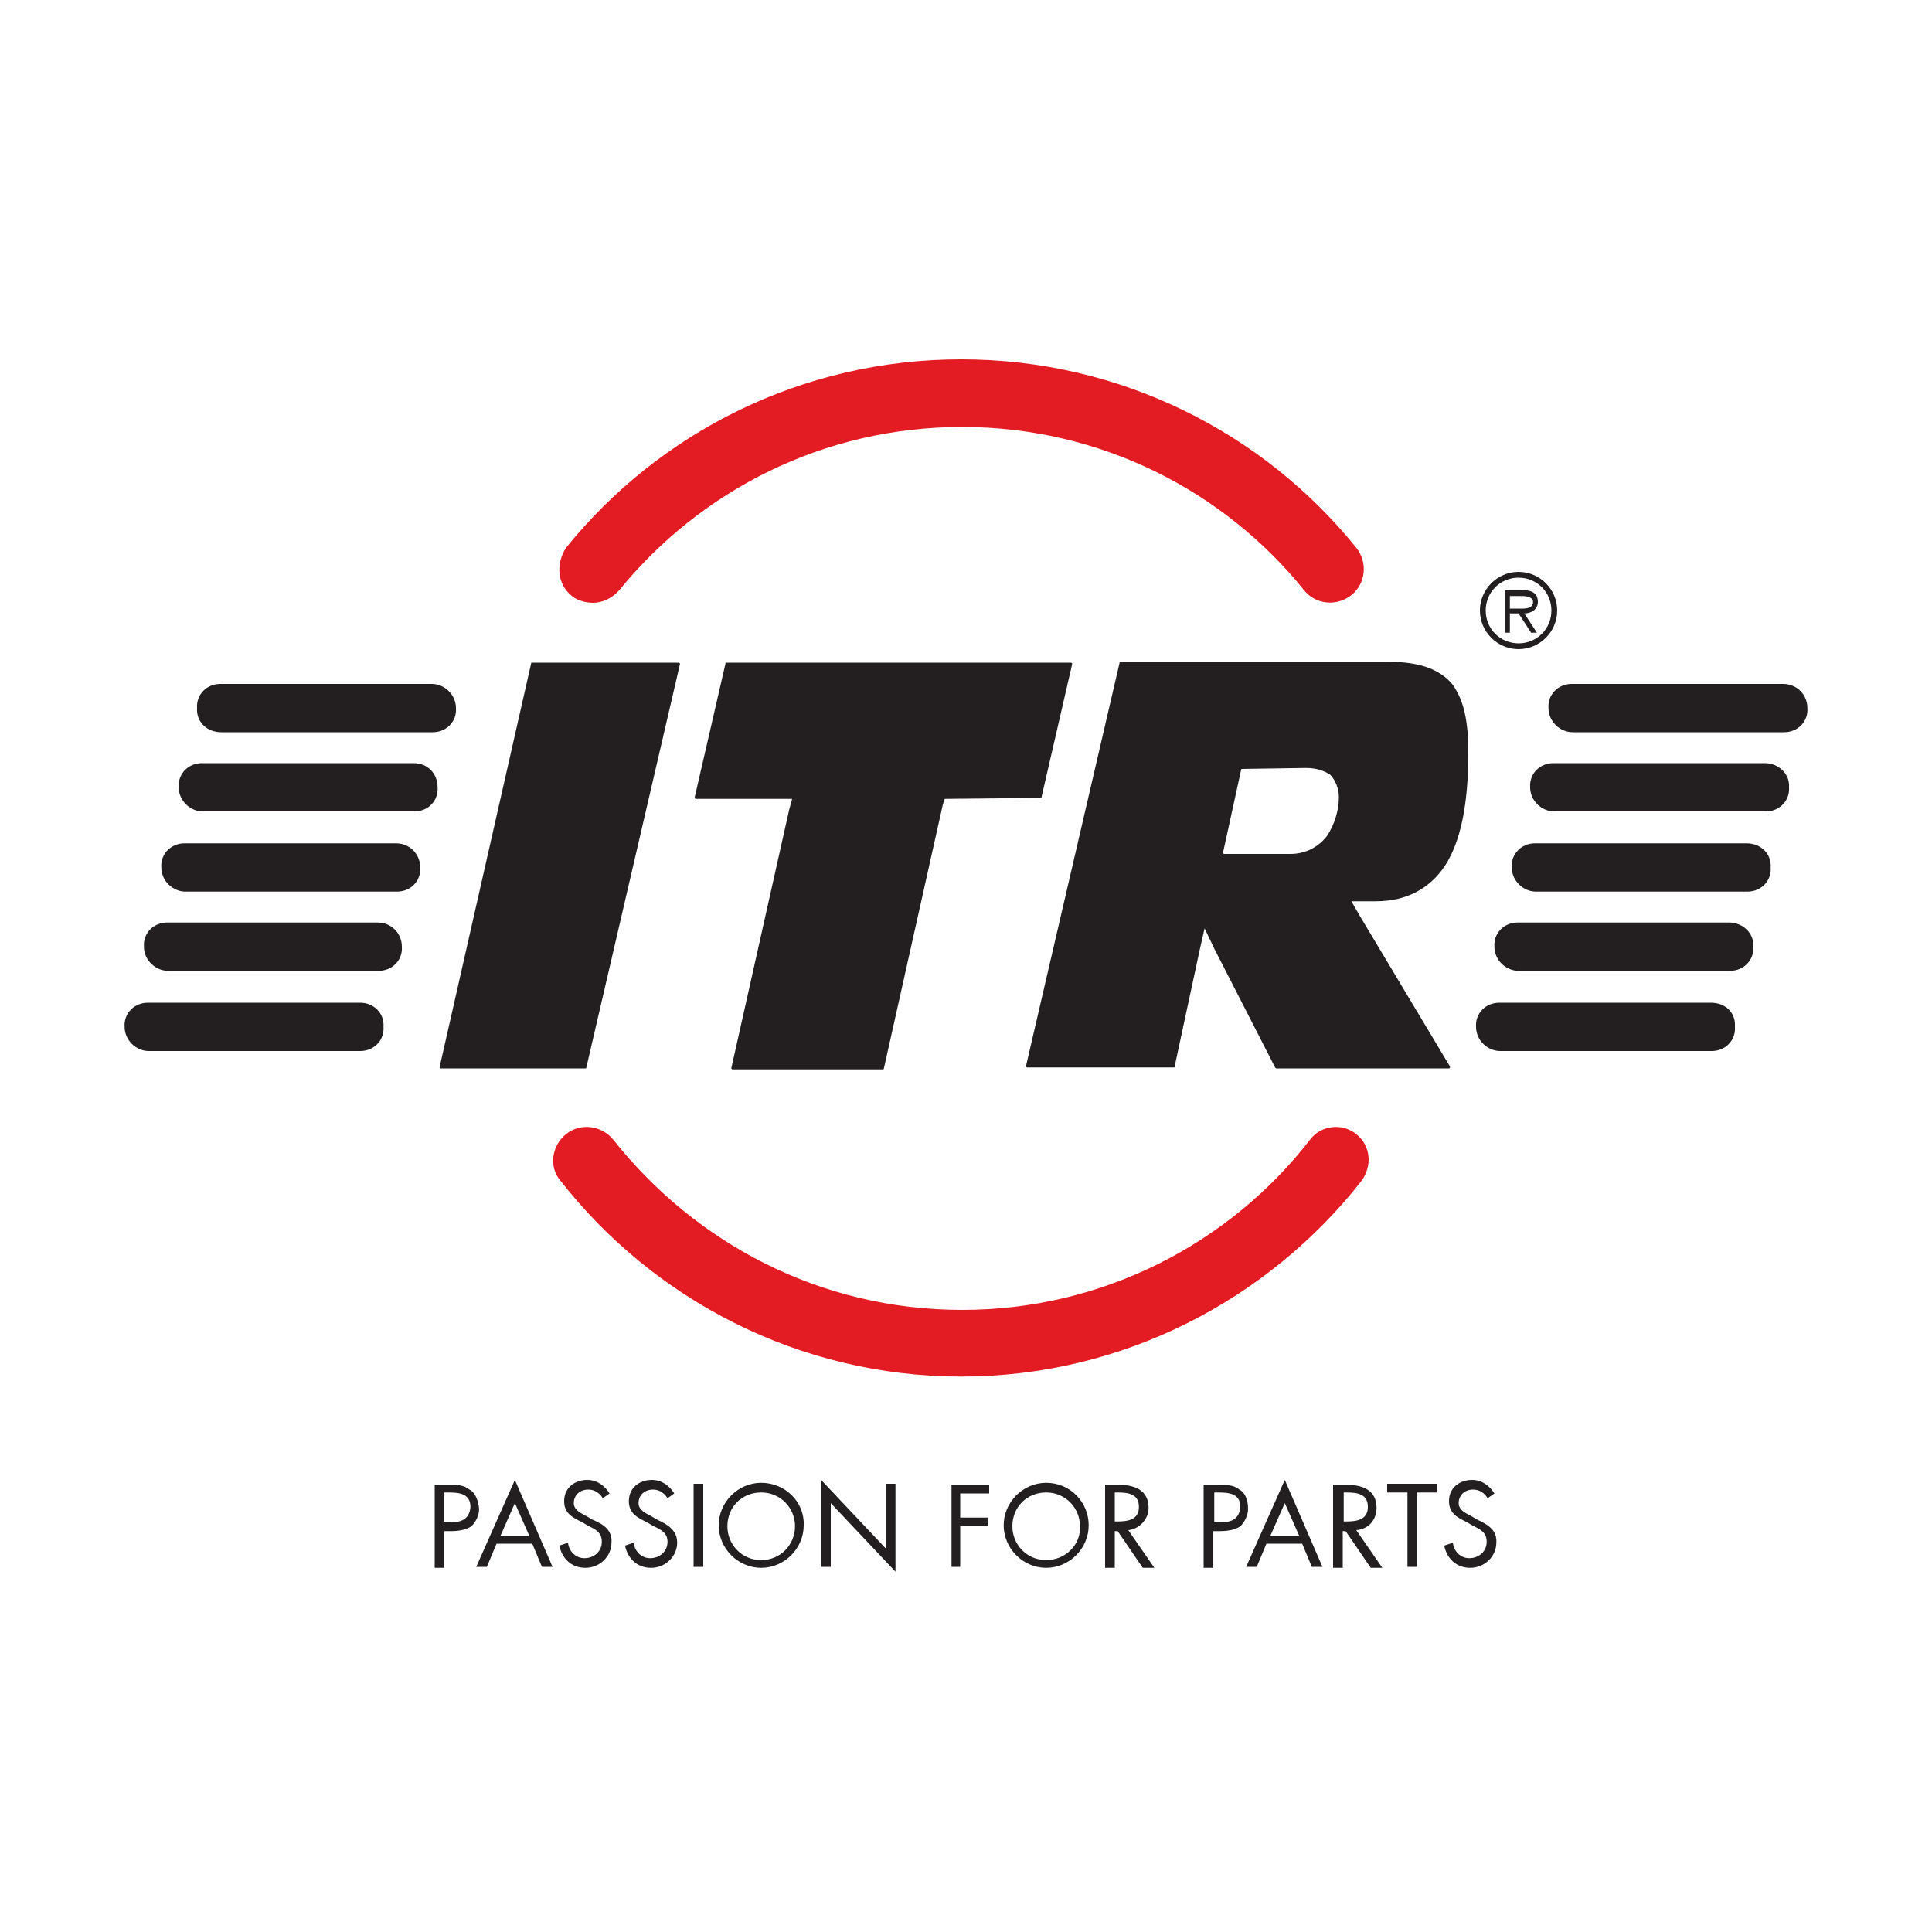
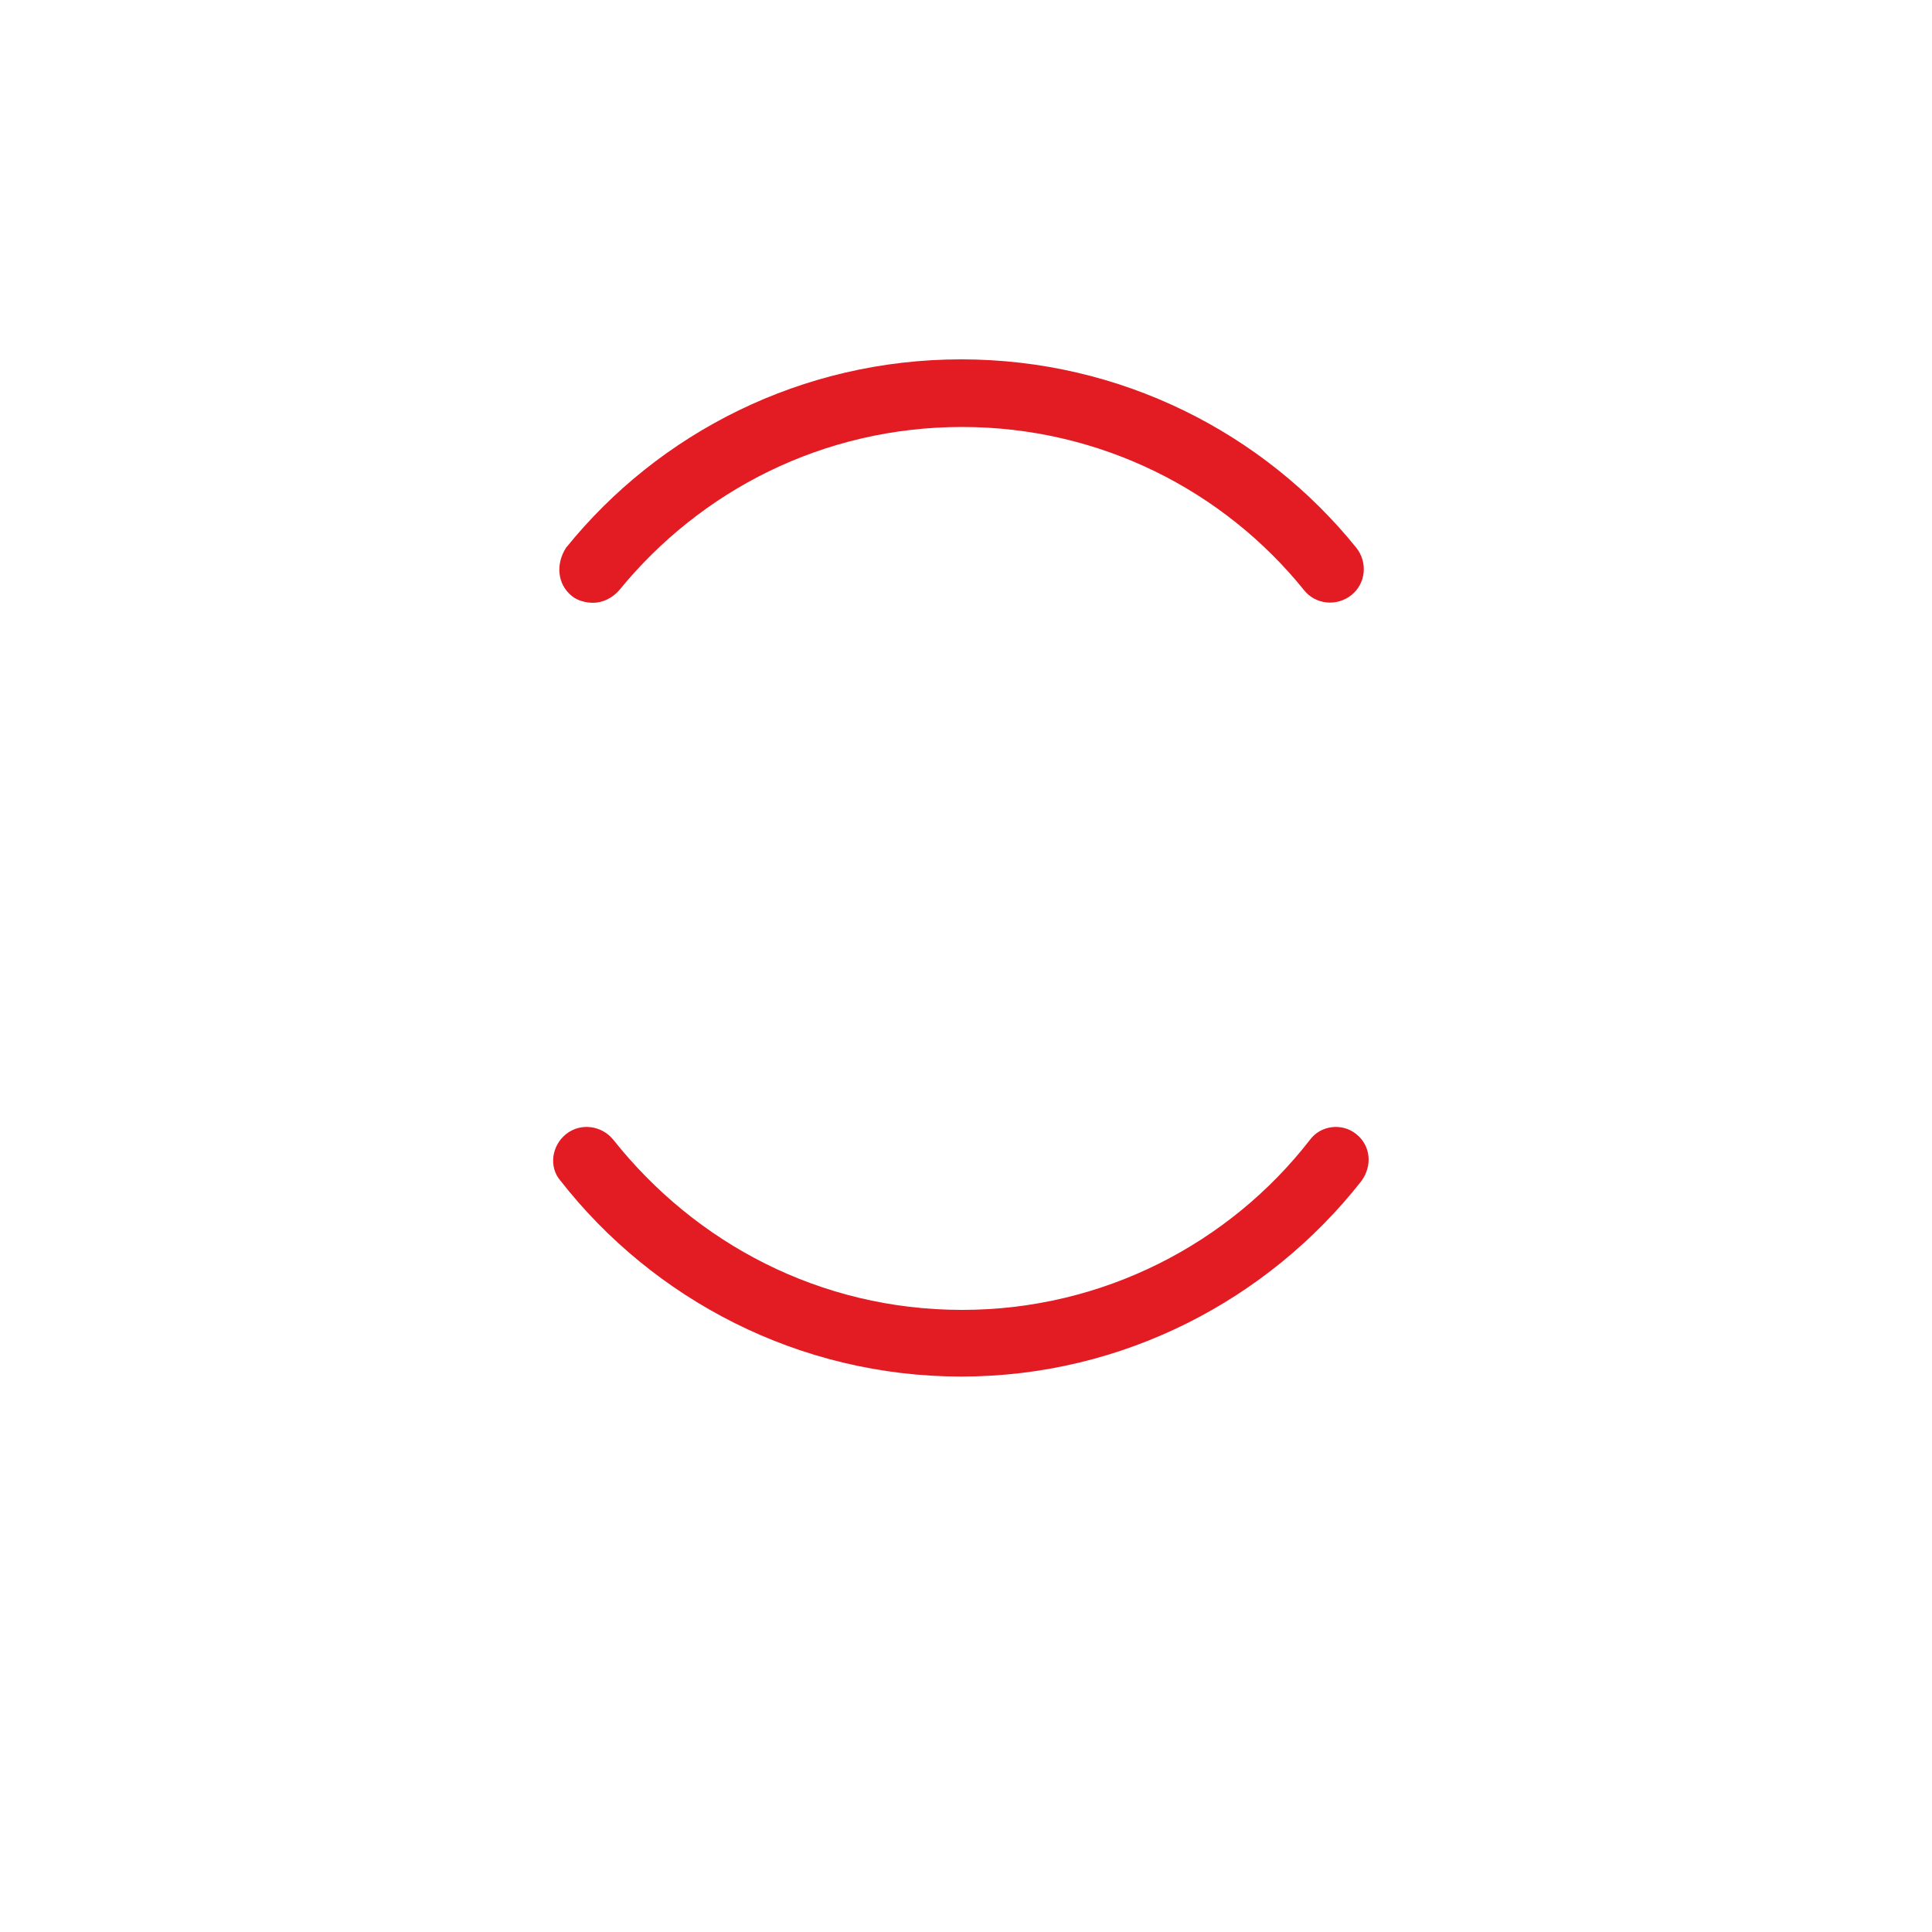
<svg xmlns="http://www.w3.org/2000/svg" version="1.1" id="Layer_1" x="0px" y="0px" viewBox="0 0 200 200" style="enable-background:new 0 0 200 200;" xml:space="preserve">
  <style type="text/css">
	.st0{fill:#E31B23;}
	.st1{fill:#231F20;}
</style>
  <g>
    <path class="st0" d="M140.4,117.4c-1.5-1.2-3.7-0.9-4.8,0.6c-8.3,10.7-21.4,17.6-36,17.6c-14.7,0-27.6-6.9-36.1-17.6   c-1.2-1.5-3.4-1.8-4.9-0.6c-1.5,1.2-1.8,3.4-0.6,4.8c9.6,12.3,24.7,20.3,41.5,20.3s31.8-8,41.4-20.2   C142.1,120.7,141.9,118.6,140.4,117.4L140.4,117.4z M59.2,61.7c0.6,0.5,1.5,0.7,2.2,0.7c1,0,2-0.5,2.7-1.3   c8.4-10.3,21.1-16.9,35.5-16.9c14.3,0,27.1,6.6,35.4,16.9c1.2,1.5,3.4,1.7,4.9,0.5c1.5-1.2,1.7-3.4,0.5-4.9   c-9.6-11.9-24.4-19.5-40.9-19.5s-31.3,7.6-40.9,19.5C57.5,58.4,57.7,60.5,59.2,61.7L59.2,61.7z" />
    <g>
-       <path class="st1" d="M157.2,67.2c2.2,0,4-1.8,4-4c0-2.2-1.8-4-4-4s-4,1.8-4,4C153.2,65.4,155,67.2,157.2,67.2z M157.2,59.8    c1.9,0,3.4,1.5,3.4,3.4s-1.5,3.4-3.4,3.4s-3.4-1.5-3.4-3.4S155.3,59.8,157.2,59.8z" />
-       <path class="st1" d="M156.2,63.5h1l1.3,2h0.6l-1.3-2c0.7,0,1.4-0.4,1.4-1.2c0-0.7-0.4-1.2-1.5-1.2h-1.9v4.4h0.5V63.5z M156.2,61.7    h1.3c0.5,0,1.2,0.1,1.2,0.6c0,0.8-1,0.7-1.6,0.7h-0.8V61.7z M41,87.3H19.1c-1.4,0-2.5,1.1-2.4,2.5c0,1.4,1.2,2.5,2.5,2.5h21.9    c1.4,0,2.5-1.1,2.4-2.5C43.5,88.4,42.4,87.3,41,87.3z M42.8,79H20.9c-1.4,0-2.5,1.1-2.4,2.5c0,1.4,1.2,2.5,2.5,2.5h21.9    c1.4,0,2.5-1.1,2.4-2.5C45.3,80.1,44.3,79,42.8,79z M22.9,75.8h21.9c1.4,0,2.5-1.1,2.4-2.5c0-1.4-1.2-2.5-2.5-2.5H22.8    c-1.4,0-2.5,1.1-2.4,2.5C20.3,74.7,21.4,75.8,22.9,75.8z M55,68.6C55,68.6,55,68.6,55,68.6l-9.5,41.9l0.1,0.1h15    c0,0,0.1,0,0.1-0.1l9.7-41.8l-0.1-0.1C70.4,68.6,55,68.6,55,68.6z M184.6,70.8h-21.9c-1.4,0-2.5,1.1-2.4,2.5    c0,1.4,1.2,2.5,2.5,2.5h21.9c1.4,0,2.5-1.1,2.4-2.5C187.1,71.9,186,70.8,184.6,70.8z M39.1,95.5H17.3c-1.4,0-2.5,1.1-2.4,2.5    c0,1.4,1.2,2.5,2.5,2.5h21.8c1.4,0,2.5-1.1,2.4-2.5C41.6,96.6,40.5,95.5,39.1,95.5z M37.3,103.8H15.3c-1.4,0-2.5,1.1-2.4,2.5    c0,1.4,1.2,2.5,2.5,2.5h21.9c1.4,0,2.5-1.1,2.4-2.5C39.8,104.8,38.6,103.8,37.3,103.8z M179,95.5h-21.9c-1.4,0-2.5,1.1-2.4,2.5    c0,1.4,1.2,2.5,2.5,2.5h21.9c1.4,0,2.5-1.1,2.4-2.5C181.6,96.6,180.4,95.5,179,95.5z M180.8,87.3h-21.9c-1.4,0-2.5,1.1-2.4,2.5    c0,1.4,1.2,2.5,2.5,2.5h21.9c1.4,0,2.5-1.1,2.4-2.5C183.4,88.4,182.3,87.3,180.8,87.3z M182.7,79h-21.9c-1.4,0-2.5,1.1-2.4,2.5    c0,1.4,1.2,2.5,2.5,2.5h21.9c1.4,0,2.5-1.1,2.4-2.5C185.3,80.1,184.1,79,182.7,79z M125.7,98.2l6.3,12.3l0.1,0.1h17.9    c0,0,0.1,0,0.1-0.1v-0.1l-9.4-15.7l-0.8-1.4h2.5c3.2,0,5.6-1.3,7.2-3.7c1.6-2.5,2.4-6.3,2.4-11.7c0-3.4-0.5-5.4-1.6-7    c-1.3-1.6-3.4-2.4-6.8-2.4h-27.6c-0.1,0-0.1,0-0.1,0.1l-9.7,41.8l0.1,0.1h15.2c0.1,0,0.1,0,0.1-0.1l2.6-12.1l0.5-2.2L125.7,98.2    L125.7,98.2z M128.5,79.6C128.5,79.5,128.5,79.5,128.5,79.6l6.7-0.1c1.1,0,1.9,0.3,2.5,0.7c0.5,0.5,0.9,1.4,0.9,2.3    c0,1.5-0.5,2.9-1.2,4c-0.9,1.2-2.3,1.9-3.8,1.9h-6.9l-0.1-0.1L128.5,79.6z M177.1,103.8h-21.9c-1.4,0-2.5,1.1-2.4,2.5    c0,1.4,1.2,2.5,2.5,2.5h21.9c1.4,0,2.5-1.1,2.4-2.5C179.7,104.8,178.6,103.8,177.1,103.8z M107.8,82.6l3.2-13.9l-0.1-0.1H75.2    c-0.1,0-0.1,0-0.1,0.1l-3.2,13.9l0.1,0.1h10l-0.3,1.1l-6,26.8l0.1,0.1h15.6c0,0,0.1,0,0.1-0.1l6.1-27.3l0.2-0.6L107.8,82.6    C107.8,82.6,107.8,82.6,107.8,82.6z M48.6,154.2c-0.6-0.5-1.4-0.5-2.2-0.5H45v8.6h1v-3.8h0.7c0.7,0,1.5-0.1,2.1-0.5    c0.5-0.5,0.8-1.2,0.8-1.8C49.5,155.3,49.2,154.5,48.6,154.2z M46.6,157.6H46v-3.1h0.4c1.1,0,2.3,0.1,2.3,1.5    C48.6,157.3,47.7,157.6,46.6,157.6z M49.3,162.2h1.1l1-2.4h3.7l1,2.4h1.1l-3.9-9L49.3,162.2L49.3,162.2z M51.8,159l1.5-3.4    l1.5,3.4H51.8z M61.3,157.3l-0.5-0.3c-0.5-0.3-1.4-0.6-1.4-1.4c0-0.8,0.6-1.4,1.5-1.4c0.7,0,1.2,0.4,1.5,0.9l0.7-0.5    c-0.5-0.8-1.3-1.4-2.3-1.4c-1.3,0-2.4,0.8-2.4,2.2c0,1.3,0.9,1.7,1.9,2.2l0.5,0.3c0.8,0.4,1.5,0.7,1.5,1.7s-0.8,1.7-1.8,1.7    c-0.9,0-1.6-0.7-1.7-1.6l-0.9,0.3c0.3,1.4,1.3,2.3,2.7,2.3c1.5,0,2.7-1.2,2.7-2.6C63.4,158.4,62.5,157.8,61.3,157.3L61.3,157.3z     M68,157.3l-0.5-0.3c-0.5-0.3-1.4-0.6-1.4-1.4c0-0.8,0.6-1.4,1.5-1.4c0.7,0,1.2,0.4,1.5,0.9l0.7-0.5c-0.5-0.8-1.3-1.4-2.3-1.4    c-1.3,0-2.4,0.8-2.4,2.2c0,1.3,0.9,1.7,1.9,2.2l0.5,0.3c0.8,0.4,1.6,0.7,1.6,1.7s-0.8,1.7-1.8,1.7c-0.9,0-1.6-0.7-1.7-1.6    l-0.9,0.3c0.3,1.4,1.3,2.3,2.7,2.3c1.5,0,2.7-1.2,2.7-2.6C70.1,158.4,69.1,157.8,68,157.3L68,157.3z M71.8,153.6h1v8.6h-1V153.6z     M78.8,153.5c-2.4,0-4.4,2-4.4,4.4s2,4.4,4.4,4.4s4.4-2,4.4-4.4C83.3,155.5,81.3,153.5,78.8,153.5z M78.8,161.5    c-2,0-3.5-1.6-3.5-3.5c0-2,1.5-3.5,3.5-3.5s3.5,1.6,3.5,3.5C82.3,159.9,80.8,161.5,78.8,161.5z M91.7,160.3l-6.7-7.1v9h1v-6.6    l6.7,7.1v-9.1h-1V160.3z M98.5,162.2h0.9V158h2.9v-0.9h-2.9v-2.5h3v-0.9h-3.9V162.2z M108.3,153.5c-2.4,0-4.4,2-4.4,4.4    s2,4.4,4.4,4.4c2.4,0,4.4-2,4.4-4.4S110.8,153.5,108.3,153.5z M108.3,161.5c-2,0-3.5-1.6-3.5-3.5c0-2,1.5-3.5,3.5-3.5    s3.5,1.6,3.5,3.5C111.9,159.9,110.3,161.5,108.3,161.5z M118.9,156.1c0-1.9-1.5-2.4-3.2-2.4h-1.3v8.6h1v-3.8h0.3l2.6,3.8h1.2    l-2.7-3.9C117.9,158.3,118.9,157.3,118.9,156.1L118.9,156.1z M115.4,157.6v-3.1h0.3c1.2,0,2.2,0.2,2.2,1.5s-1.1,1.5-2.2,1.5H115.4    z M128.3,154.2c-0.6-0.5-1.4-0.5-2.2-0.5h-1.5v8.6h1v-3.8h0.7c0.7,0,1.5-0.1,2.1-0.5c0.5-0.5,0.8-1.2,0.8-1.8    C129.2,155.3,128.9,154.5,128.3,154.2z M126.3,157.6h-0.6v-3.1h0.4c1.1,0,2.3,0.1,2.3,1.5C128.3,157.3,127.4,157.6,126.3,157.6z     M129,162.2h1.1l1-2.4h3.7l1,2.4h1.1l-3.9-9L129,162.2L129,162.2z M131.5,159l1.5-3.4l1.5,3.4H131.5L131.5,159z M142.5,156.1    c0-1.9-1.5-2.4-3.2-2.4h-1.3v8.6h1v-3.8h0.3l2.6,3.8h1.2l-2.7-3.9C141.7,158.3,142.5,157.3,142.5,156.1L142.5,156.1z M139.1,157.6    v-3.1h0.3c1.2,0,2.2,0.2,2.2,1.5s-1.1,1.5-2.2,1.5H139.1z M143.6,154.5h2.1v7.7h1v-7.7h2.1v-0.9h-5.2L143.6,154.5z M152.9,157.3    l-0.5-0.3c-0.5-0.3-1.4-0.6-1.4-1.4c0-0.8,0.6-1.4,1.5-1.4c0.7,0,1.2,0.4,1.5,0.9l0.7-0.5c-0.5-0.8-1.3-1.4-2.3-1.4    c-1.3,0-2.4,0.8-2.4,2.2c0,1.3,0.9,1.7,1.9,2.2l0.5,0.3c0.8,0.4,1.5,0.7,1.5,1.7s-0.8,1.7-1.8,1.7c-0.9,0-1.6-0.7-1.7-1.6    l-0.9,0.3c0.3,1.4,1.3,2.3,2.7,2.3c1.5,0,2.7-1.2,2.7-2.6C155,158.4,154,157.8,152.9,157.3L152.9,157.3z" />
-     </g>
+       </g>
  </g>
</svg>